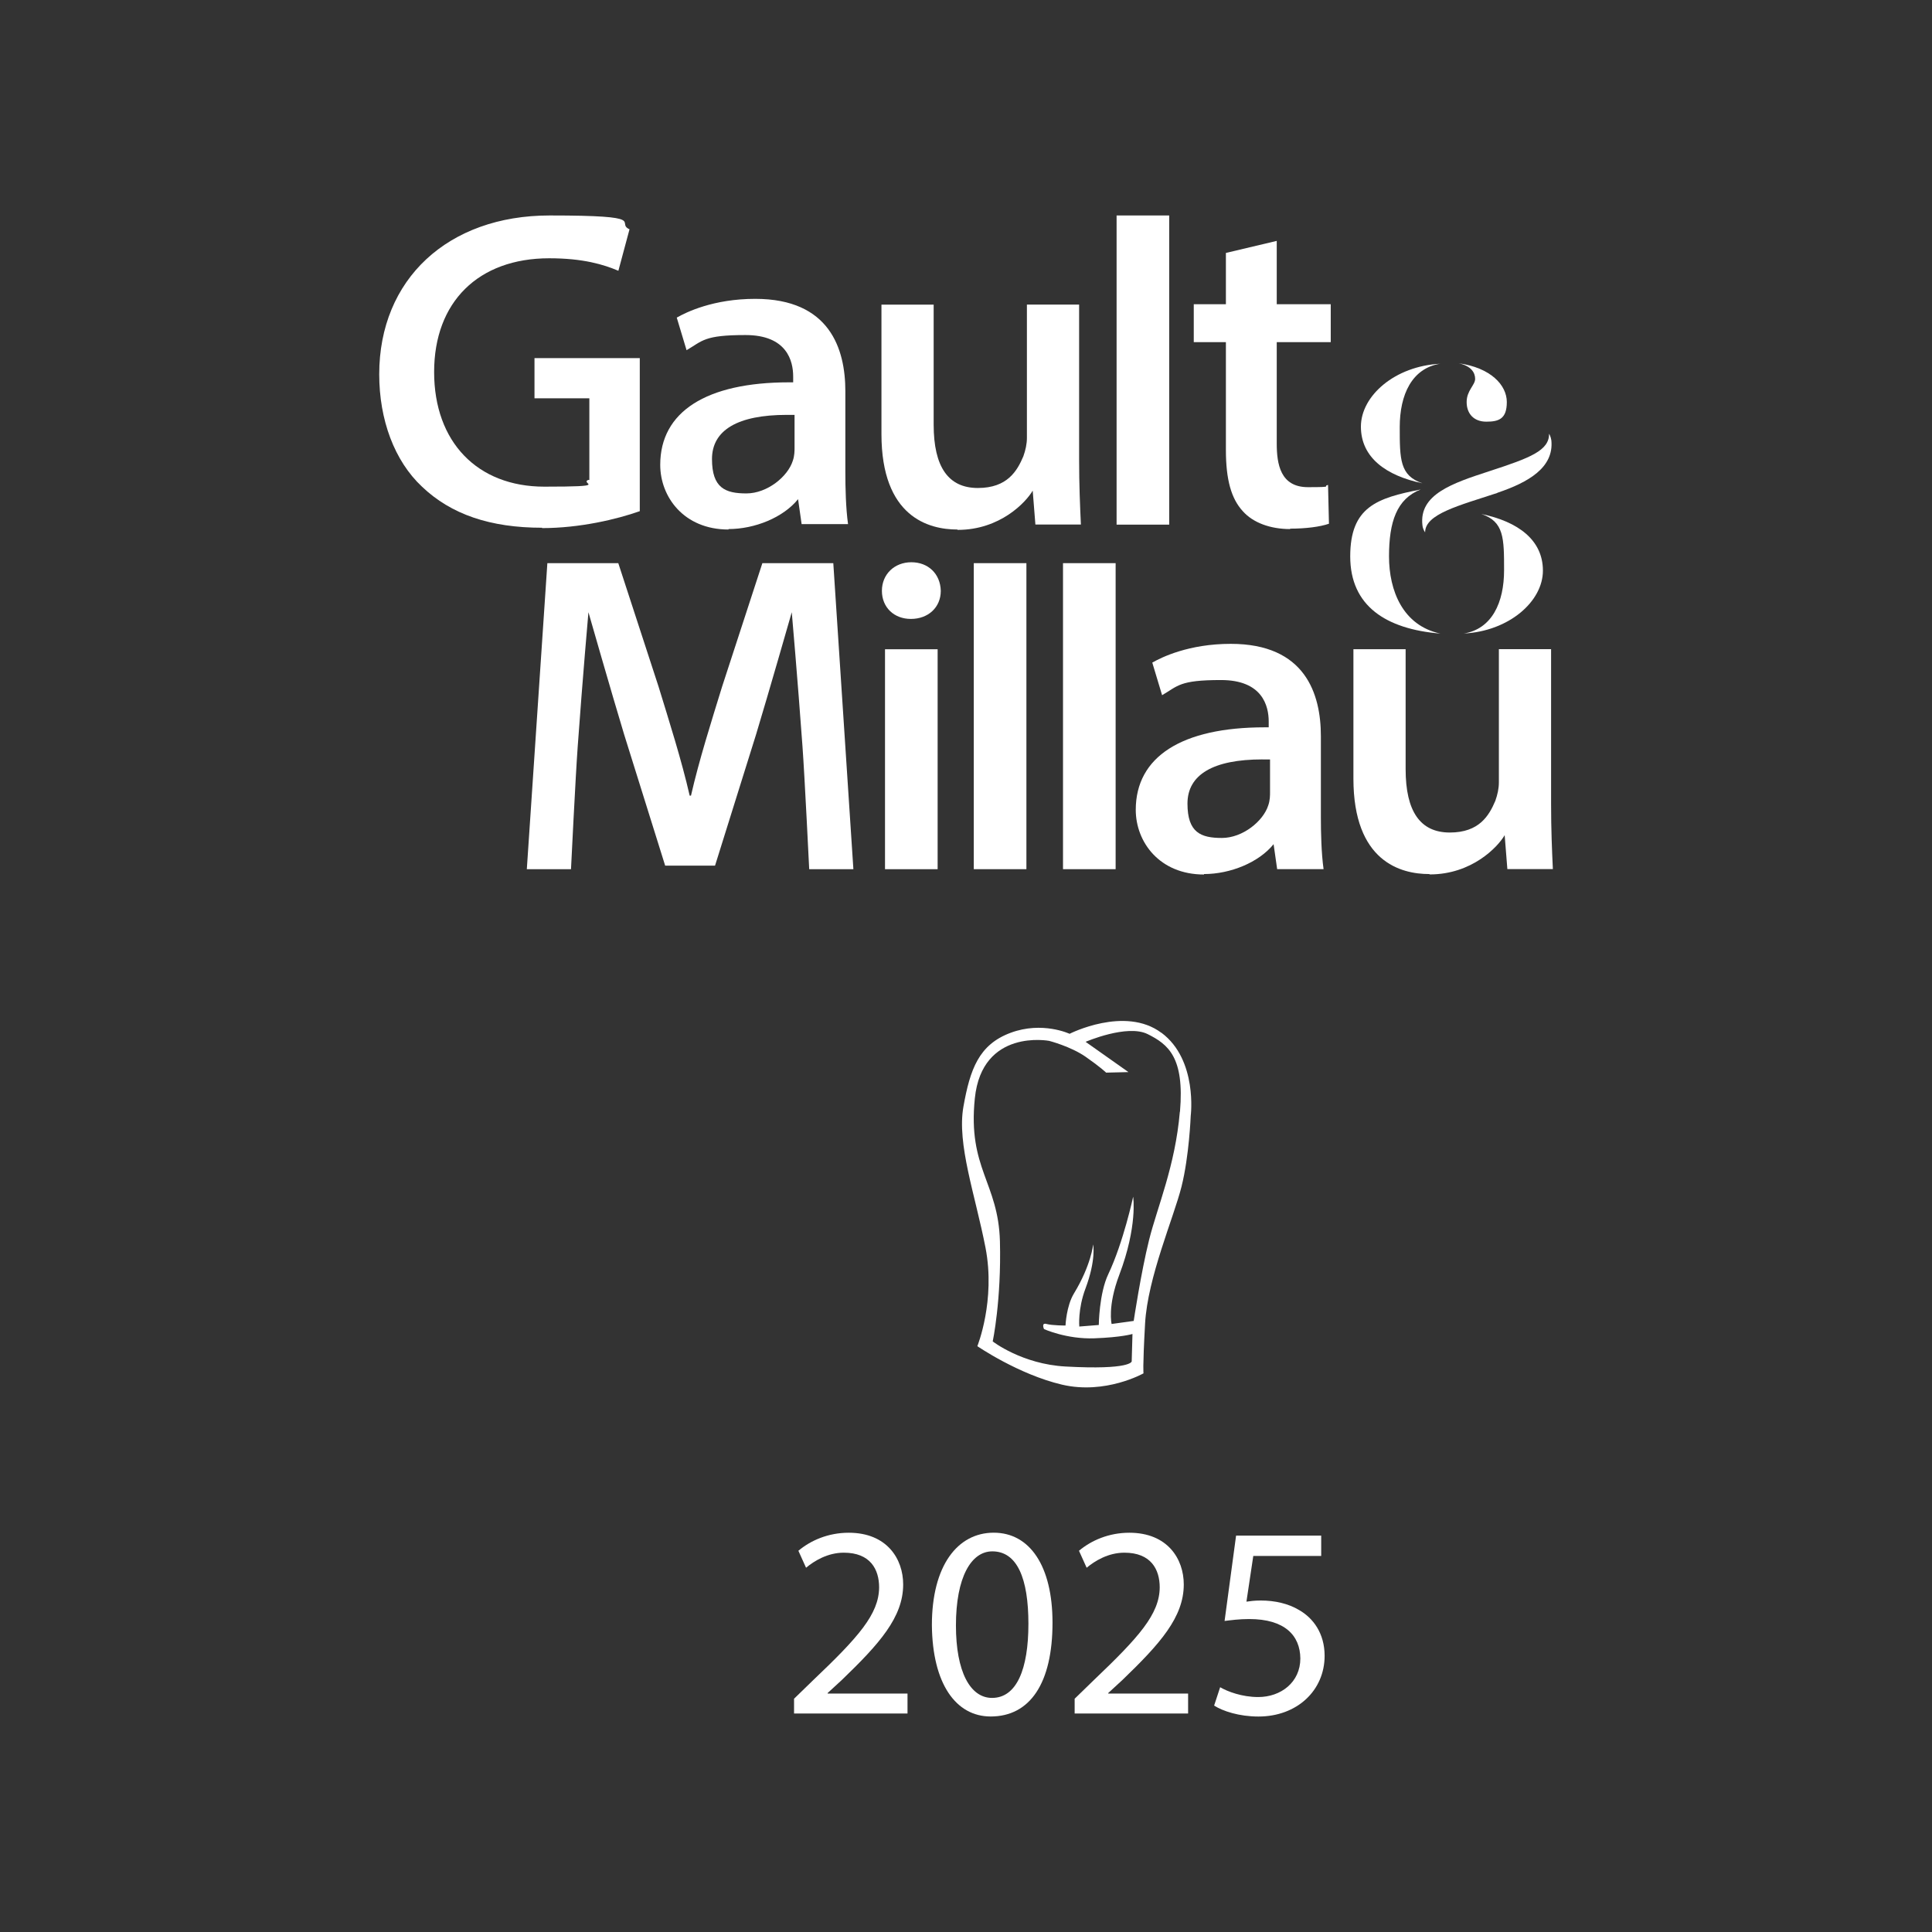
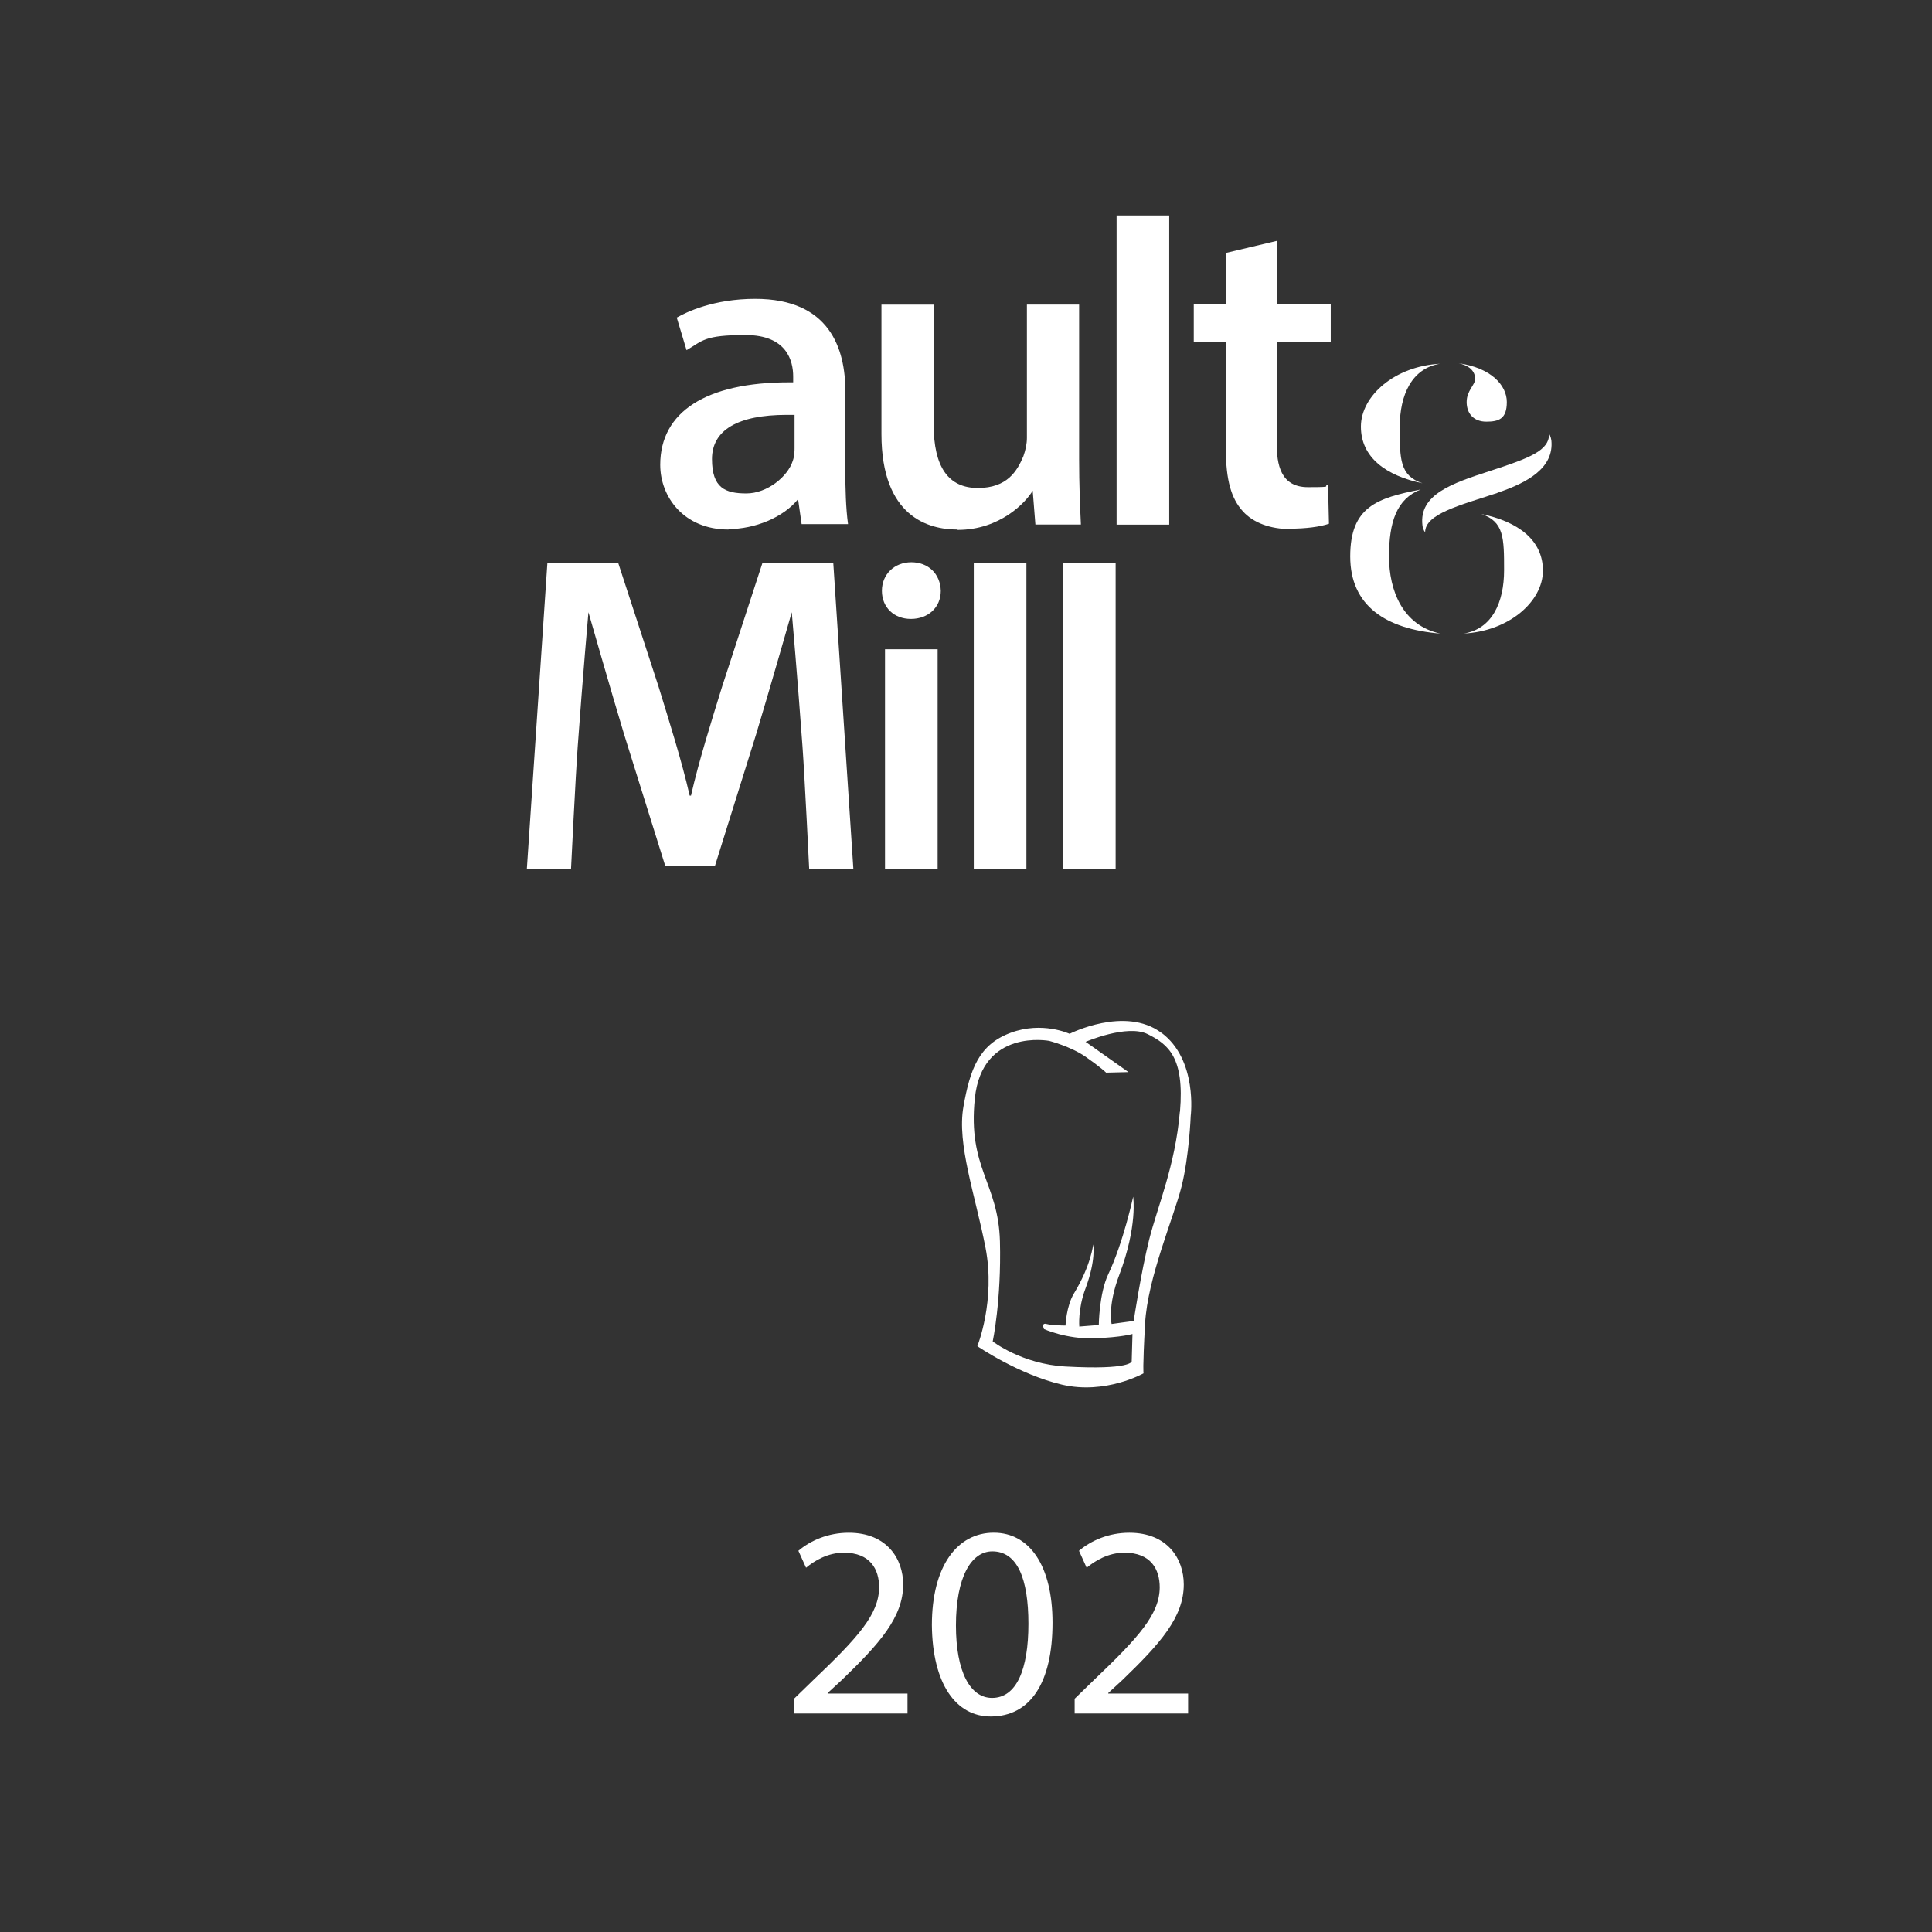
<svg xmlns="http://www.w3.org/2000/svg" id="Calque_1" viewBox="0 0 423.31 423.31">
  <rect x="0" y="0" width="423.31" height="423.31" fill="#333333" stroke="none" />
  <rect width="423.31" height="423.31" fill="none" />
-   <path d="M118.76,115.63c-11.34,0-19.94-2.93-26.29-8.99-6.06-5.67-9.38-14.66-9.38-24.63,0-20.82,15.05-34.8,37.34-34.8s14.27,1.56,17.5,3.03l-2.44,9.09c-3.23-1.37-7.72-2.74-15.15-2.74-15.54,0-25.22,9.58-25.22,24.92s9.48,25.12,24.14,25.12,7.82-.59,9.58-1.47h.29v-17.89h-12.02v-8.8h23.07v33.53c-4.98,1.76-13.1,3.71-21.41,3.71" fill="#fff" />
  <path d="M172.42,90.9c-10.75,0-16.42,3.32-16.42,9.68s2.93,7.53,7.53,7.53,9.09-3.71,10.17-7.14c.39-1.08.39-2.25.39-2.83v-7.23h-1.67ZM159.61,116.02c-9.77,0-14.95-7.14-14.95-14.17,0-11.63,10.07-18.08,28.25-18.08h.88v-1.27c0-3.42-1.37-9.09-10.46-9.09s-9.38,1.27-12.9,3.32l-2.15-7.14c2.05-1.17,8.01-4.11,17.2-4.11,16.32,0,19.74,10.95,19.74,20.23v17.79c0,3.32.1,7.82.59,11.34h-10.17l-.78-5.47c-3.23,4.01-9.48,6.55-15.25,6.55" fill="#fff" />
  <path d="M209.75,116.02c-6.26,0-16.62-2.74-16.62-20.92v-28.35h11.44v26.29c0,9.29,3.23,13.88,9.68,13.88s8.6-3.71,9.97-6.94c.49-1.37.78-2.74.78-4.01v-29.23h11.44v33.92c0,5.57.2,10.26.39,14.27h-9.97l-.59-7.43c-1.47,2.54-7.14,8.6-16.42,8.6" fill="#fff" />
  <rect x="244.65" y="47.21" width="11.53" height="67.74" fill="#fff" />
  <path d="M282.67,115.92c-4.3,0-8.11-1.37-10.36-3.91-2.54-2.74-3.71-6.94-3.71-13.39v-23.65h-7.04v-8.31h7.04v-11.24l11.14-2.64v13.88h11.83v8.31h-11.83v22.19c0,4.5.78,9.58,6.84,9.58s3.03-.2,4.4-.49l.2,8.5c-1.95.68-5.08,1.08-8.5,1.08" fill="#fff" />
  <path d="M199.58,135.61c-3.71,0-6.35-2.54-6.35-6.16s2.74-6.26,6.45-6.26,6.35,2.54,6.45,6.26c0,3.62-2.74,6.16-6.55,6.16M193.91,142.25h11.53v48.19h-11.53v-48.19Z" fill="#fff" />
  <rect x="213.36" y="123.39" width="11.53" height="67.05" fill="#fff" />
  <rect x="232.91" y="123.39" width="11.53" height="67.05" fill="#fff" />
  <path d="M156.67,189.66l8.99-28.74c2.64-8.7,7.82-26.78,7.82-26.78,0,0,1.27,14.47,2.35,29.42.49,6.74,1.47,26.88,1.47,26.88h9.68l-4.4-67.05h-15.54l-8.8,26.98c-2.35,7.62-5.08,16.23-6.84,23.95h-.29c-1.76-7.72-4.5-16.32-6.84-23.95l-8.8-26.98h-15.54l-4.5,67.05h9.68s.98-20.14,1.47-26.88c1.08-15.05,2.35-29.42,2.35-29.42,0,0,5.18,18.08,7.82,26.78l8.99,28.74h10.95-.02Z" fill="#fff" />
-   <path d="M276.6,166.39c-10.75,0-16.42,3.32-16.42,9.68s2.93,7.53,7.53,7.53,9.09-3.71,10.17-7.14c.39-1.08.39-2.25.39-2.83v-7.23h-1.67ZM263.8,191.61c-9.77,0-14.95-7.14-14.95-14.17,0-11.63,10.07-18.08,28.25-18.08h.88v-1.27c0-3.42-1.37-9.09-10.46-9.09s-9.38,1.27-12.9,3.32l-2.15-7.14c2.05-1.17,8.01-4.11,17.2-4.11,16.32,0,19.74,10.95,19.74,20.23v17.79c0,3.32.1,7.82.59,11.34h-10.17l-.78-5.47c-3.23,4.01-9.48,6.55-15.25,6.55" fill="#fff" />
-   <path d="M313.16,191.51c-6.26,0-16.62-2.74-16.62-20.92v-28.35h11.44v26.29c0,9.29,3.23,13.88,9.68,13.88s8.6-3.71,9.97-6.94c.49-1.37.78-2.74.78-4.01v-29.23h11.44v33.92c0,5.57.2,10.26.39,14.27h-9.97l-.59-7.43c-1.47,2.54-7.14,8.6-16.42,8.6" fill="#fff" />
  <path d="M319.59,79.59c7.04.98,10.56,4.79,10.56,8.5s-1.76,4.3-4.5,4.3-4.3-1.76-4.3-4.3,1.86-3.71,1.86-5.08-.88-2.83-3.62-3.42" fill="#fff" />
  <path d="M315.58,79.69c-6.26.98-8.89,6.84-8.89,13.88s0,10.65,4.98,12.32c-8.01-1.66-13.49-5.67-13.49-12.41s7.43-13.29,17.4-13.78" fill="#fff" />
  <path d="M315.58,138.82c-11.92-.98-19.74-6.06-19.74-16.91s5.86-12.8,15.44-14.66c-5.28,2.05-6.94,7.14-6.94,14.66s3.03,15.15,11.24,16.91" fill="#fff" />
  <path d="M327.99,108.03c-8.31,2.74-15.74,4.59-15.74,8.6,0,0-.49-.59-.59-1.56-.78-6.74,6.55-9.19,14.66-11.83,8.99-2.93,13.1-4.5,13.1-8.21,0,0,.39.68.49,1.47.59,5.96-5.08,9.19-11.73,11.44" fill="#fff" />
  <path d="M320.66,138.82c6.26-.98,8.89-6.84,8.89-13.88s0-10.65-4.98-12.32c8.01,1.66,13.49,5.67,13.49,12.41s-7.43,13.29-17.4,13.78" fill="#fff" />
  <path d="M254.46,226.29c-7.98-5.96-20.11.22-20.11.22,0,0-5.96-2.81-12.92-.22-6.97,2.59-8.88,7.98-10.34,16.19-1.46,8.2,2.59,19.33,4.84,30.9,2.24,11.58-1.79,21.57-1.79,21.57,0,0,8.99,6.18,18.54,8.43,9.55,2.24,17.87-2.48,17.87-2.48,0,0-.22-.78.34-10.89.56-10.11,6.29-23.26,7.98-30s2.02-15.51,2.02-15.51c0,0,1.58-12.25-6.4-18.21h-.02ZM258.51,243.58c-1.01,11.91-4.95,20.9-6.74,28.09-1.79,7.2-3.37,17.75-3.37,17.75l-4.84.67s-.95-3.83,1.69-10.79c4.04-10.67,3.03-17.09,3.03-17.09,0,0-2.14,10-5.45,16.97-2.01,4.22-2.08,11.13-2.08,11.13l-4.27.34s-.35-3.8,1.35-8.32c2.36-6.29,1.69-9.66,1.69-9.66,0,0-.45,4.55-4.21,10.73-1.69,2.79-1.85,7.03-1.85,7.03,0,0-2.92,0-4.15-.34-1.24-.34-.56,1.12-.56,1.12,0,0,4.95,2.24,11.01,2.02,6.07-.22,8.37-.95,8.37-.95l-.17,6.01s-.12,1.91-14.49,1.12c-9.57-.52-15.96-5.5-15.96-5.5,0,0,1.91-8.99,1.58-21.91-.34-12.92-7.08-15.96-5.5-31.35,1.58-15.39,16.29-12.59,16.29-12.59,0,0,4.7,1.21,7.98,3.48,3.31,2.31,4.5,3.48,4.5,3.48l4.89-.12-9.39-6.63s9.1-3.93,13.6-1.69c4.5,2.25,8.09,5.06,7.08,16.97h0v.03Z" fill="#fff" />
  <path d="M173.98,375.44v-3.24l4.14-4.02c9.96-9.47,14.45-14.5,14.5-20.37,0-3.95-1.92-7.61-7.74-7.61-3.54,0-6.47,1.8-8.27,3.3l-1.68-3.72c2.7-2.27,6.54-3.95,11.03-3.95,8.39,0,11.93,5.75,11.93,11.33,0,7.19-5.22,13.01-13.43,20.92l-3.12,2.87v.12h17.5v4.37h-24.88.02Z" fill="#fff" />
  <path d="M230.61,355.54c0,13.25-4.92,20.55-13.55,20.55-7.61,0-12.76-7.14-12.88-20.02,0-13.06,5.64-20.25,13.55-20.25s12.88,7.31,12.88,19.72ZM209.45,356.14c0,10.13,3.12,15.88,7.91,15.88,5.39,0,7.97-6.29,7.97-16.23s-2.45-15.88-7.91-15.88c-4.62,0-7.97,5.64-7.97,16.25h0v-.02Z" fill="#fff" />
  <path d="M235.46,375.44v-3.24l4.14-4.02c9.94-9.47,14.45-14.5,14.5-20.37,0-3.95-1.92-7.61-7.74-7.61-3.54,0-6.47,1.8-8.27,3.3l-1.68-3.72c2.7-2.27,6.54-3.95,11.03-3.95,8.39,0,11.93,5.75,11.93,11.33,0,7.19-5.22,13.01-13.43,20.92l-3.12,2.87v.12h17.5v4.37h-24.88.02Z" fill="#fff" />
-   <path d="M289.46,340.92h-14.86l-1.5,10.01c.9-.12,1.74-.25,3.17-.25,3,0,5.99.65,8.39,2.1,3.05,1.74,5.57,5.09,5.57,10.01,0,7.61-6.05,13.31-14.5,13.31-4.25,0-7.84-1.2-9.71-2.4l1.32-4.02c1.62.95,4.79,2.15,8.34,2.15,4.97,0,9.23-3.24,9.23-8.46-.05-5.04-3.42-8.63-11.21-8.63-2.22,0-3.95.25-5.39.42l2.52-18.7h18.65v4.44h-.01v.02Z" fill="#fff" />
</svg>